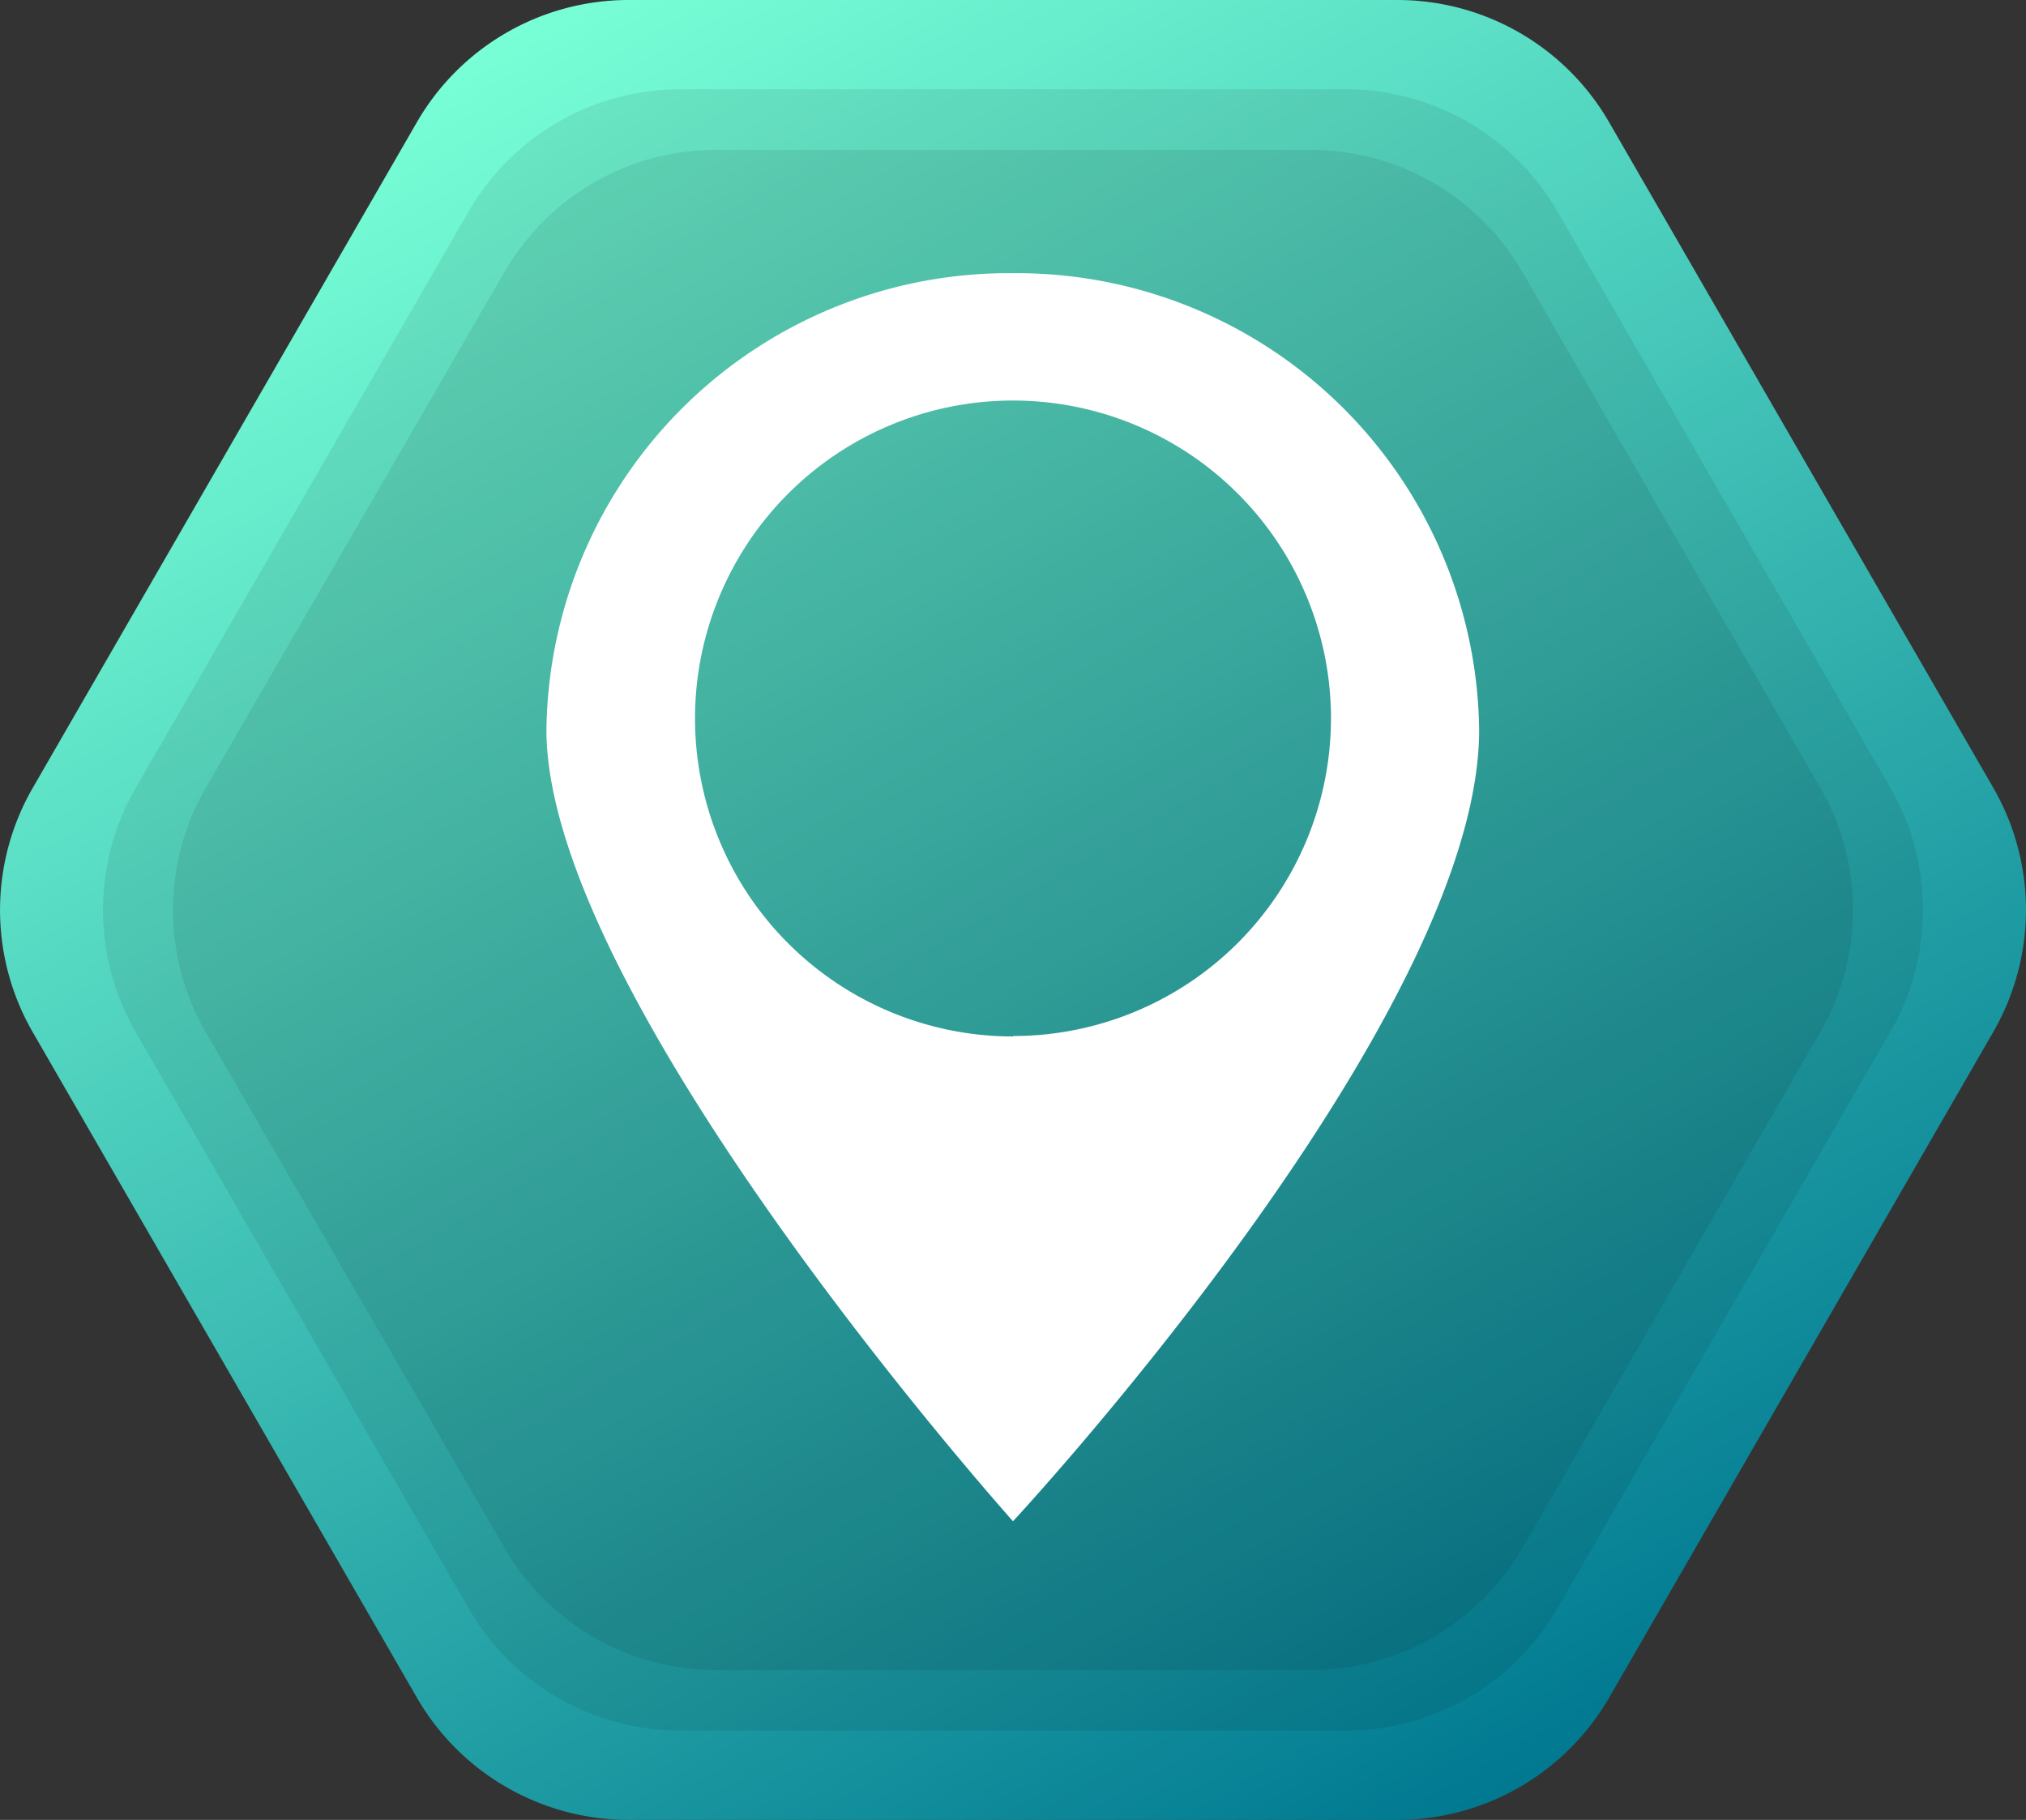
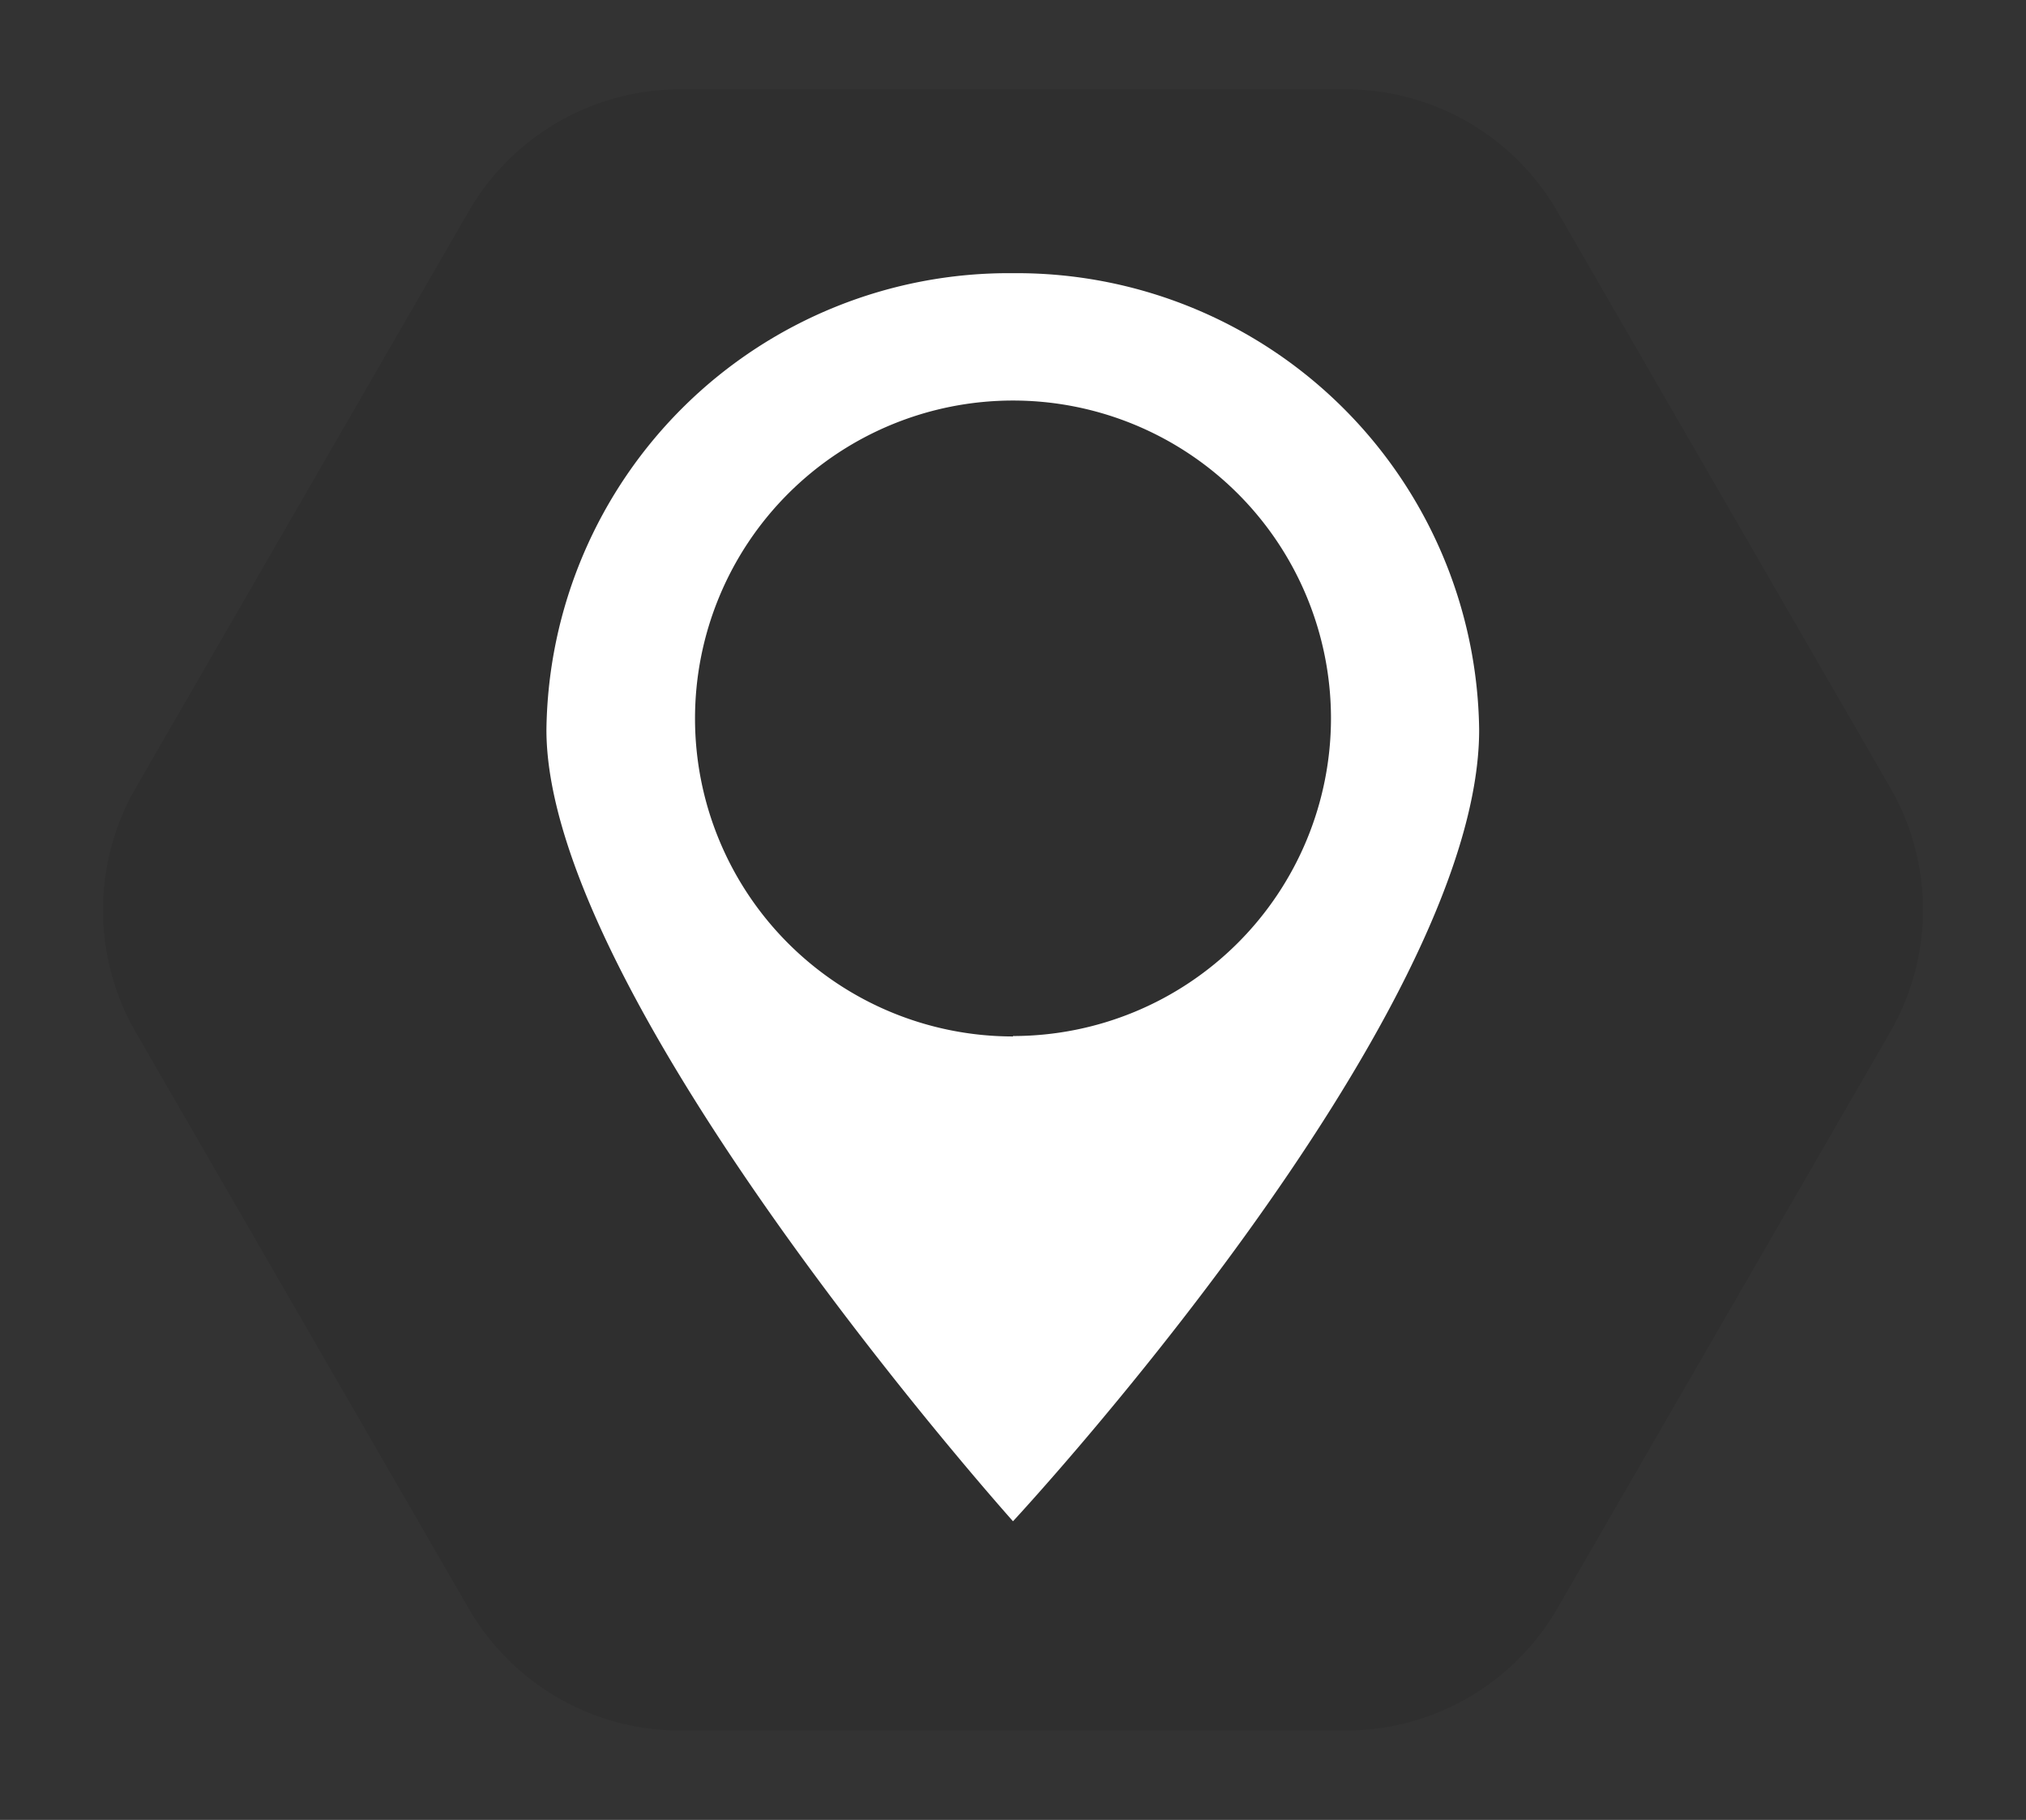
<svg xmlns="http://www.w3.org/2000/svg" id="Ebene_1" data-name="Ebene 1" viewBox="0 0 96.4 86.6">
  <rect x="0" y="0" width="96.4" height="86.6" fill="#333333" stroke="none" />
  <defs>
    <linearGradient id="Unbenannter_Verlauf" data-name="Unbenannter Verlauf" x1="72.3" y1="2.96" x2="24.1" y2="86.44" gradientTransform="matrix(1, 0, 0, -1, 0, 88)" gradientUnits="userSpaceOnUse">
      <stop offset="0" stop-color="#007991" />
      <stop offset="1" stop-color="#78ffd6" />
    </linearGradient>
  </defs>
  <title>icon_location</title>
  <g id="Ebene_2" data-name="Ebene 2">
    <g>
-       <path d="M66.49,0H29.91A11.63,11.63,0,0,0,19.84,5.81L1.56,37.49a11.63,11.63,0,0,0,0,11.63L19.84,80.79A11.63,11.63,0,0,0,29.91,86.6H66.49a11.63,11.63,0,0,0,10.07-5.81L94.84,49.11a11.63,11.63,0,0,0,0-11.63L76.56,5.81A11.63,11.63,0,0,0,66.49,0Z" style="fill: url(#Unbenannter_Verlauf)" />
      <path d="M64,4.25H32.37A11.63,11.63,0,0,0,22.3,10.06L6.46,37.49a11.63,11.63,0,0,0,0,11.63L22.3,76.54a11.63,11.63,0,0,0,10.07,5.81H64a11.63,11.63,0,0,0,10.1-5.81L89.94,49.11a11.63,11.63,0,0,0,0-11.63L74.1,10.06A11.63,11.63,0,0,0,64,4.25Z" style="opacity: 0.08;isolation: isolate" />
-       <path d="M62.37,7.13H34a11.63,11.63,0,0,0-10,5.82L9.79,37.49a11.63,11.63,0,0,0,0,11.63L24,73.65a11.63,11.63,0,0,0,10,5.82H62.37a11.63,11.63,0,0,0,10.07-5.81L86.61,49.11a11.63,11.63,0,0,0,0-11.63L72.44,12.95A11.63,11.63,0,0,0,62.37,7.13Z" style="opacity: 0.08;isolation: isolate" />
    </g>
  </g>
  <path d="M48.2,13A22,22,0,0,0,26,34.73C26,47.58,48.2,72.39,48.2,72.39S70.38,48.53,70.38,34.73A22,22,0,0,0,48.2,13Zm0,36.32A15.13,15.13,0,1,1,63.33,34.17,15.13,15.13,0,0,1,48.2,49.3Z" style="fill: #fff" />
</svg>